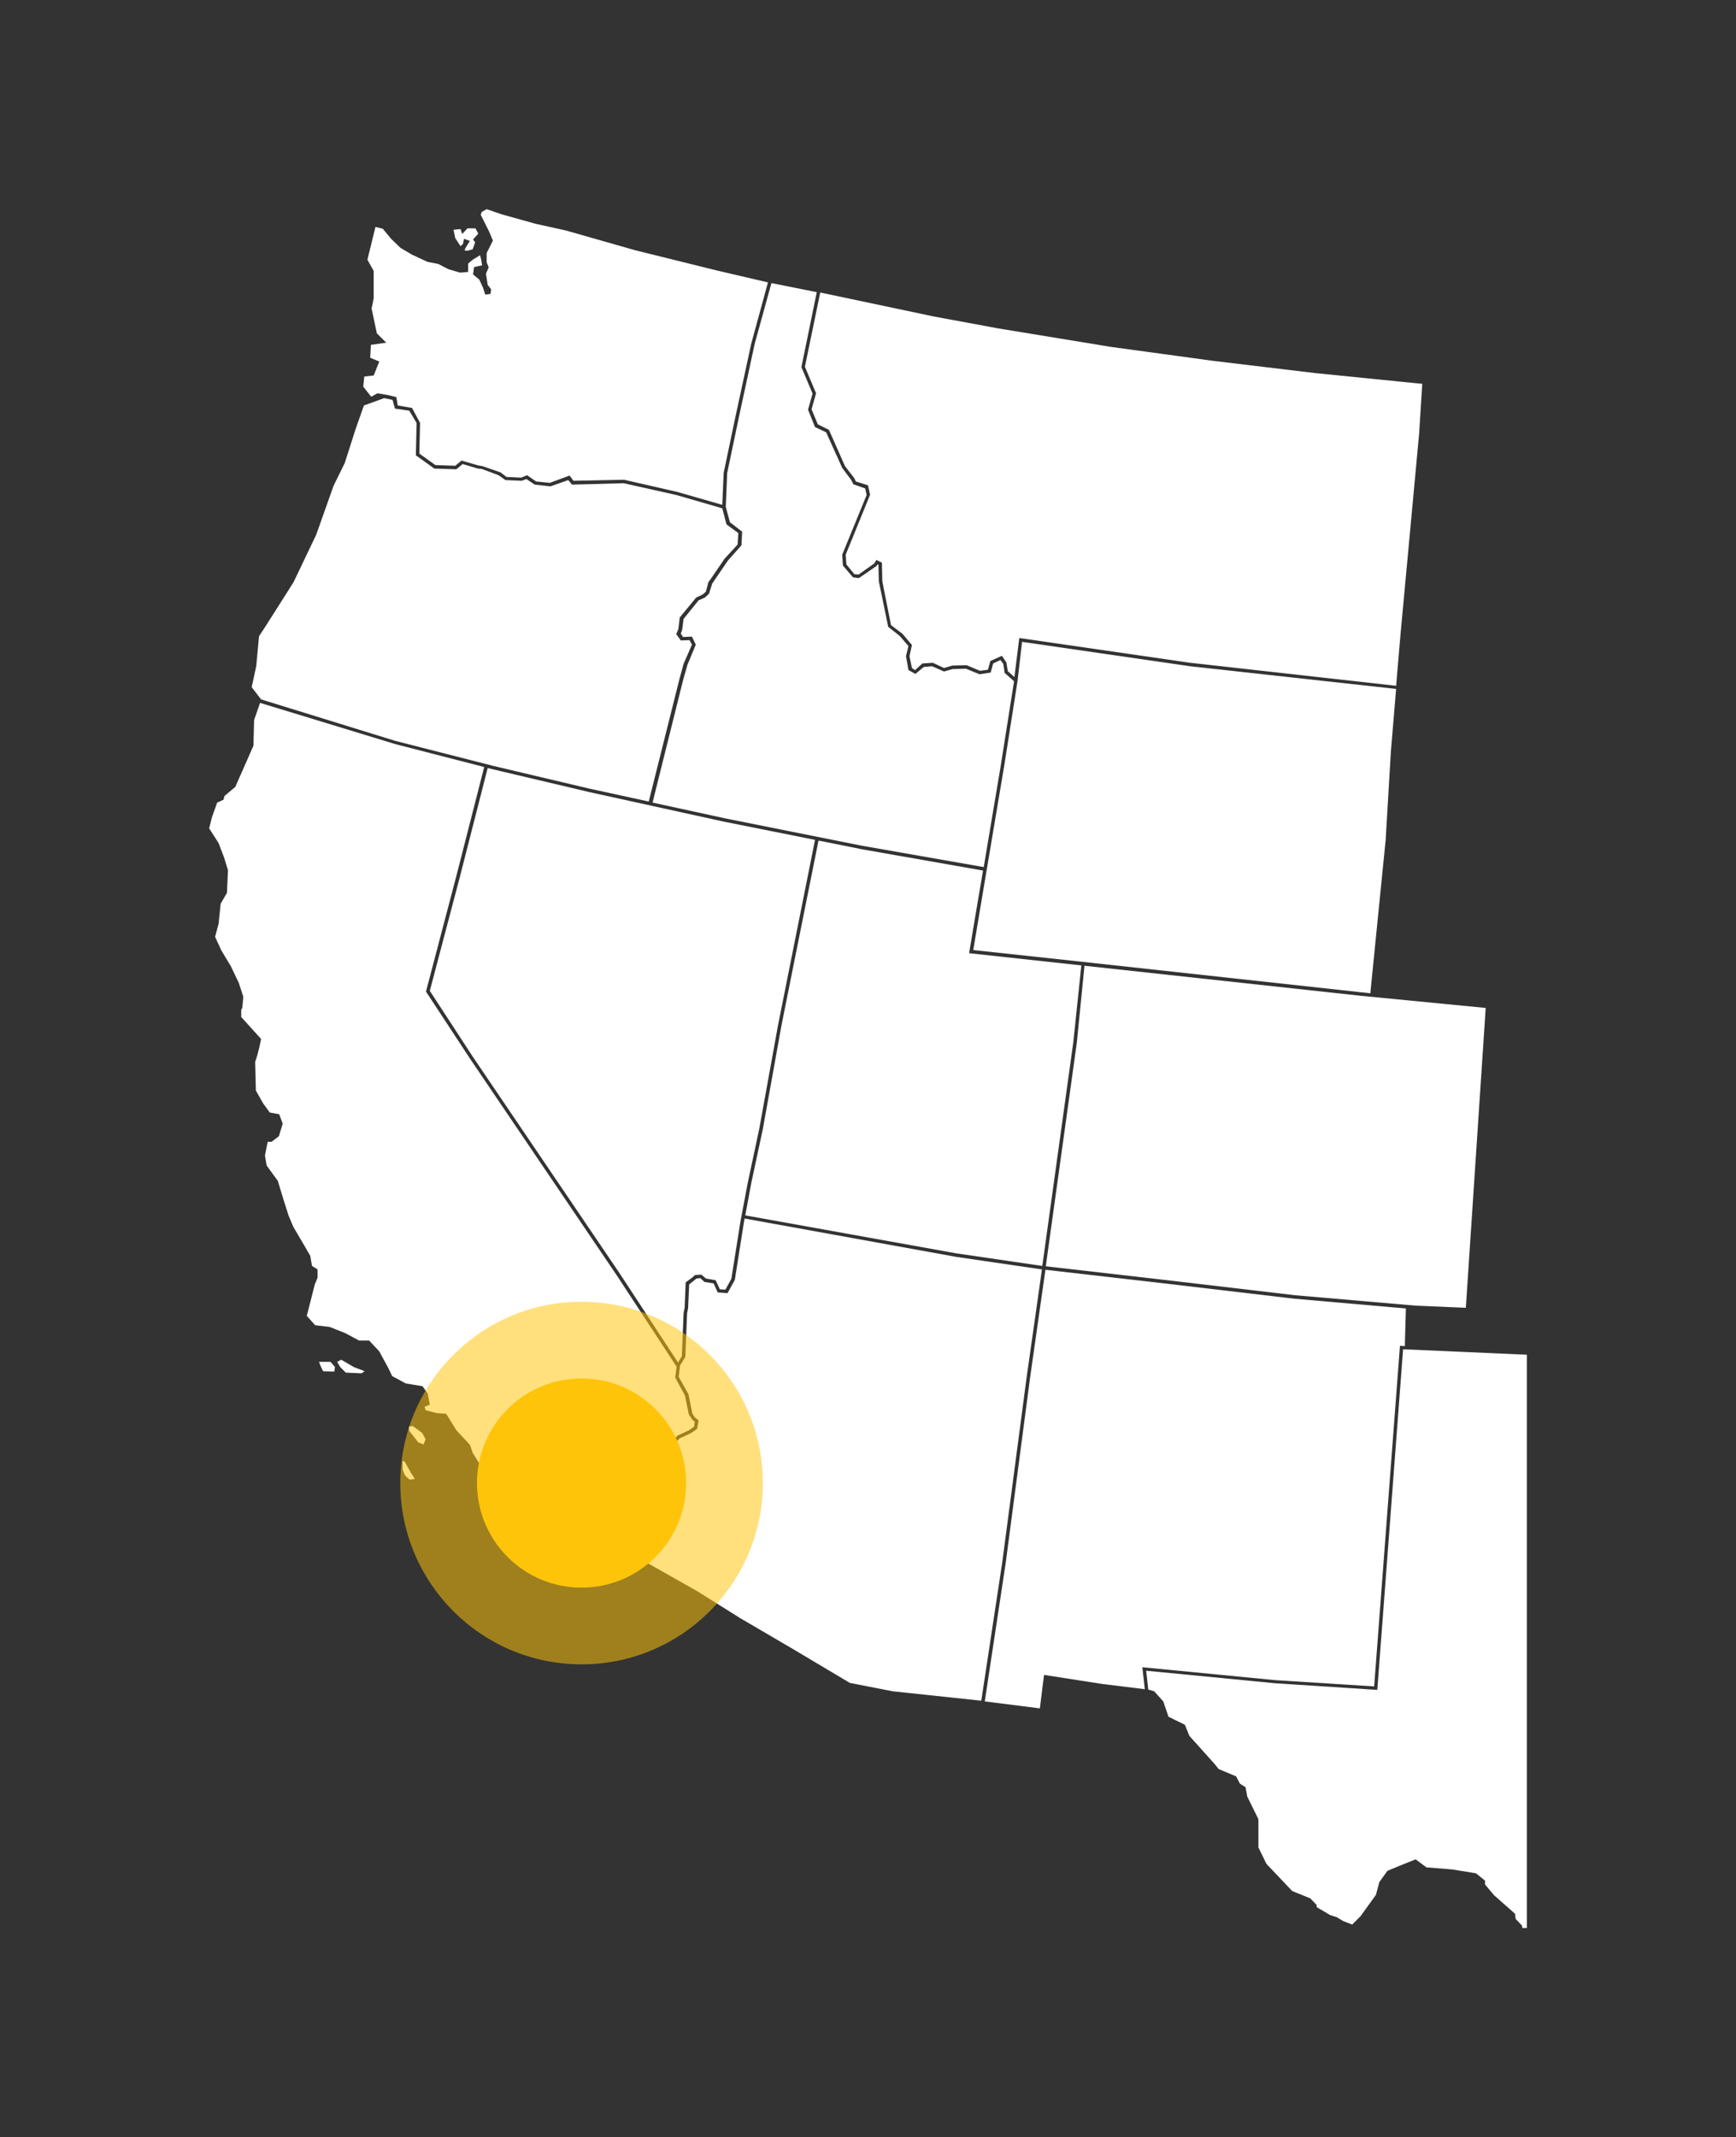
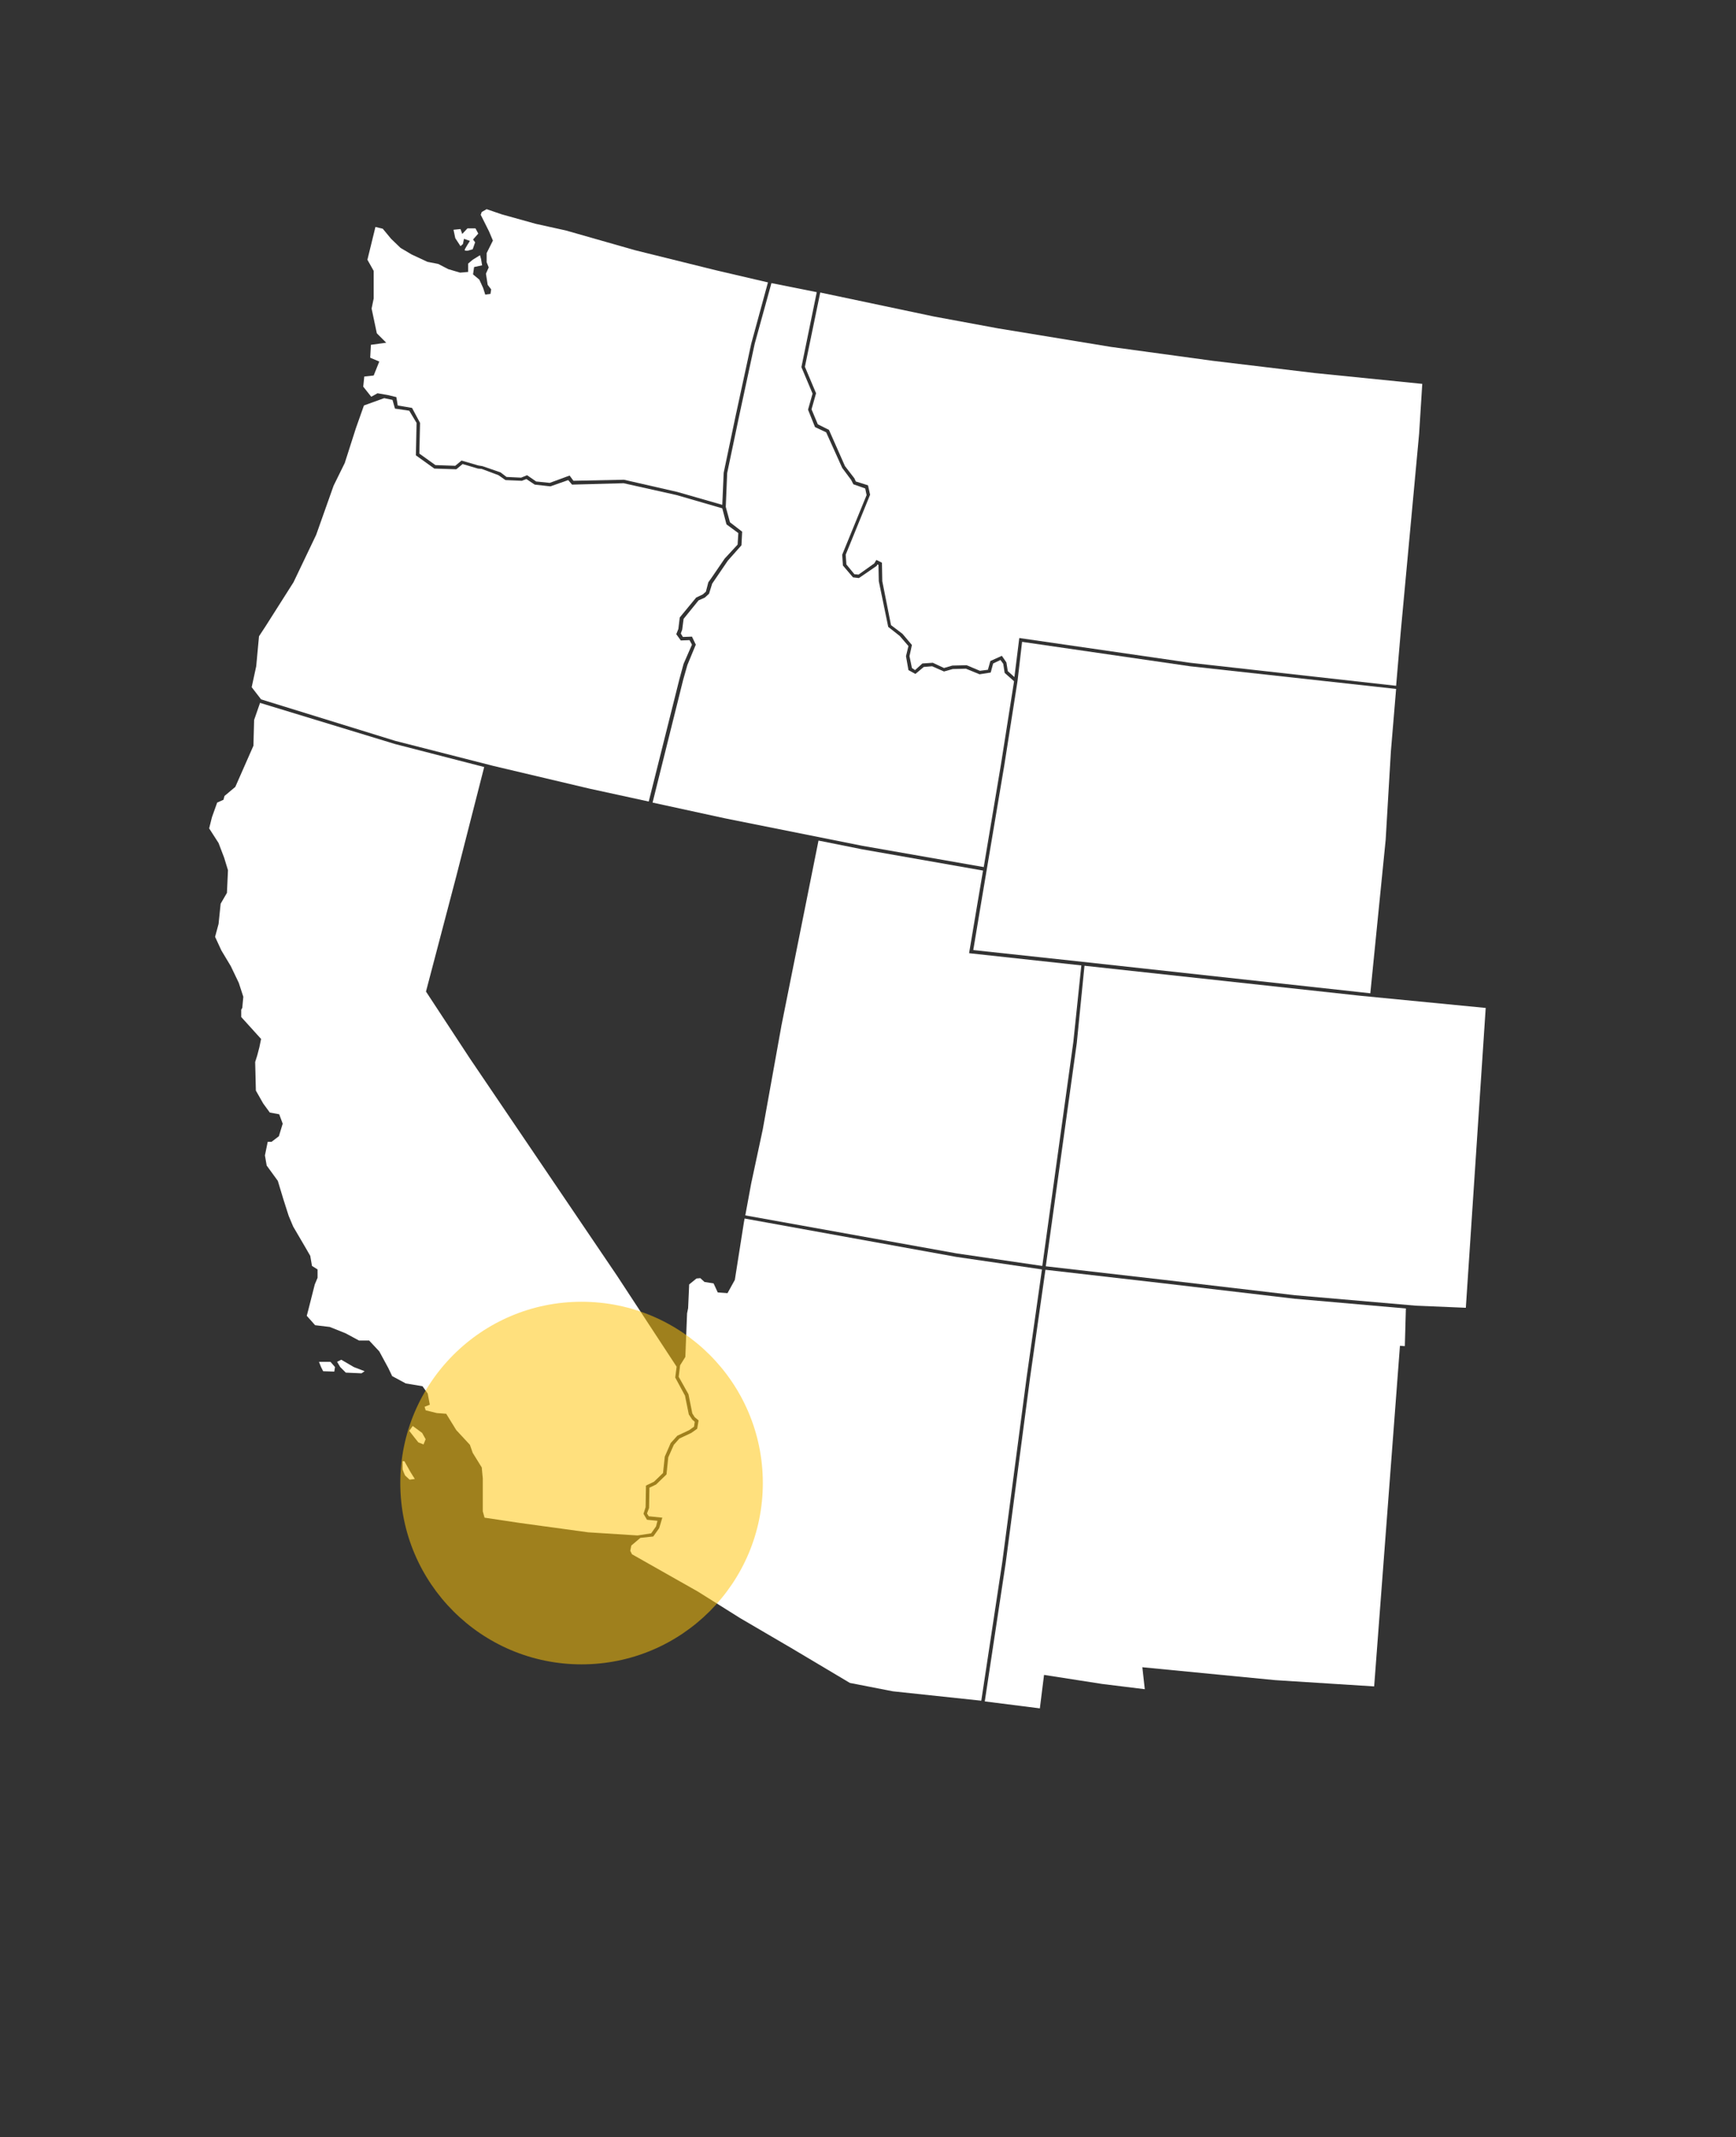
<svg xmlns="http://www.w3.org/2000/svg" width="498" height="613" viewBox="-60 -60 498 613" fill="none">
  <rect x="-60" y="-60" width="498" height="613" fill="#333333" stroke="none" />
  <svg width="378" height="493" viewBox="0 0 378 493" fill="none">
    <g clip-path="url(#clip0_50_6818)">
      <path d="M121.1 383.3L120.8 384.8L121.3 385.8L140.2 396.5L152.3 404.1L167 412.7L183.8 422.7L196.1 425.1L221.5 427.8L227.5 388.2L234.5 335.1L238.9 304.1L214.3 300.5L153.6 289.5L153.4 290.6L150.8 307.1L148.7 310.9L145.9 310.7L144.7 308.1L142.1 307.7L140.9 306.6L139.8 306.7L137.7 308.4L137.4 315.2L137.1 316.7L136.6 329.2L135.1 331.6L134.7 334.9L137.5 339.9L138.6 345.4L139.3 346.5L140.4 347.4L140 349.8L138.3 351L134.9 352.6L133.3 354.4L131.7 358L131.2 362.9L128.2 365.8L126.3 366.7L126.2 372.5L125.6 374.1L126.1 374.9L130 375.3L129.1 378.3L127.4 380.7L123.7 381.1L121.1 383.3Z" fill="white" />
-       <path d="M108.7 379.5L89 376.8L79 375.3L78.5 373.5V364.1L78.2 360.9L75.6 356.7L74.8 354.4L70.9 350.2L68 345.5L65.3 345.3L62.1 344.5L61.8 343.5L63.3 342.9L62.7 339.7L61.2 337.6L56.4 336.8L52.5 334.7L51.4 332.4L48.8 327.6L45.9 324.5H43L39.1 322.4L34.6 320.6L30.4 320.1L28 317.4L28.5 315.5L30.3 308.4L31.1 306.5V304.1L29.5 303.1L29 300.2L27.5 297.6L24.1 291.8L22.8 288.7L21.3 284L19.7 278.7L16.5 274.3L16 271.4L16.8 267.5H17.9L20 265.9L21.1 262.3L20.1 259.6L17.4 259.1L15.5 256.5L13.4 252.8L13.2 244.6L13.8 242.7L14.4 240.4L14.9 238L9.2 231.7V229.6L9.5 229.1L9.8 225.9L8.5 221.9L6.2 217.1L3.5 212.6L1.7 208.7L2.7 205L3.3 199.2L5.1 196.1L5.4 189.6L4.3 186L2.7 181.8L0 177.6L0.8 174.4L2.3 170.2L4.1 169.4L4.4 168.3L7.5 165.7L12.7 153.9L12.9 146.5L14.6 141.6L53.3 153.4L78.9 160L70.9 191.3L62.2 224.4L74.8 243.6L117 305.9L134.1 332L133.7 335.1L136.5 340.3L137.6 345.7L138.6 347.2L139.3 347.8L139.1 349.2L137.7 350.2L134.3 351.8L132.4 353.9L130.7 357.8L130.2 362.5L127.6 365L125.3 366.1L125.2 372.3L124.6 374.2L125.6 375.9L128.6 376.2L128.2 377.8L126.8 379.8L122.9 380.4L108.7 379.5ZM34.8 330.6L36.1 332.1L35.9 333.4L32.7 333.3L32.1 332.1L31.5 330.6H34.8ZM36.7 330.6L37.9 330L41.5 332.1L44.6 333.3L43.7 333.9L39.2 333.7L37.6 332.1L36.7 330.6ZM57.4 350.4L59.2 352.7L60 353.7L61.5 354.3L62.1 352.8L61.1 351L58.4 349L57.3 349.2L57.4 350.4ZM56 359.1L57.8 362.3L59 364.2L57.5 364.4L56.2 363.2C56.2 363.2 55.5 361.7 55.5 361.3C55.5 360.9 55.5 359.1 55.5 359.1H56Z" fill="white" />
+       <path d="M108.7 379.5L89 376.8L79 375.3L78.5 373.5V364.1L78.2 360.9L75.6 356.7L74.8 354.4L70.9 350.2L68 345.5L65.3 345.3L62.1 344.5L61.8 343.5L63.3 342.9L62.7 339.7L61.2 337.6L56.4 336.8L52.5 334.7L51.4 332.4L48.8 327.6L45.9 324.5H43L39.1 322.4L34.6 320.6L30.4 320.1L28 317.4L28.5 315.5L30.3 308.4L31.1 306.5V304.1L29.5 303.1L29 300.2L27.5 297.6L24.1 291.8L22.8 288.7L21.3 284L19.7 278.7L16.5 274.3L16 271.4L16.8 267.5H17.9L20 265.9L21.1 262.3L20.1 259.6L17.4 259.1L15.5 256.5L13.4 252.8L13.2 244.6L13.8 242.7L14.4 240.4L14.9 238L9.2 231.7V229.6L9.5 229.1L9.8 225.9L8.5 221.9L6.2 217.1L3.5 212.6L1.7 208.7L2.7 205L3.3 199.2L5.1 196.1L5.4 189.6L4.3 186L2.7 181.8L0 177.6L0.8 174.4L2.3 170.2L4.1 169.4L4.4 168.3L7.5 165.7L12.7 153.9L12.9 146.5L14.6 141.6L53.3 153.4L78.9 160L70.9 191.3L62.2 224.4L74.8 243.6L117 305.9L134.1 332L133.7 335.1L136.5 340.3L137.6 345.7L138.6 347.2L139.3 347.8L139.1 349.2L137.7 350.2L134.3 351.8L132.4 353.9L130.7 357.8L130.2 362.5L127.6 365L125.3 366.1L125.2 372.3L124.6 374.2L125.6 375.9L128.6 376.2L128.2 377.8L126.8 379.8L122.9 380.4L108.7 379.5ZM34.8 330.6L36.1 332.1L35.9 333.4L32.7 333.3L32.1 332.1L31.5 330.6H34.8ZM36.7 330.6L37.9 330L41.5 332.1L44.6 333.3L43.7 333.9L39.2 333.7L37.6 332.1L36.7 330.6ZM57.4 350.4L59.2 352.7L60 353.7L61.5 354.3L62.1 352.8L61.1 351L58.4 349L57.4 350.4ZM56 359.1L57.8 362.3L59 364.2L57.5 364.4L56.2 363.2C56.2 363.2 55.5 361.7 55.5 361.3C55.5 360.9 55.5 359.1 55.5 359.1H56Z" fill="white" />
      <path d="M366.2 229.1L330.2 225.6L251.1 217L248.9 239.1L241.9 289.5L240 303.2L274 307.1L311.5 311.5L346.2 314.5L360.5 315.1L366.2 229.1Z" fill="white" />
      <path d="M161.3 21.2L156.5 38.6L152 59.5L148.6 75.7L148.2 85.4L149.4 89.8L152.9 92.5L152.7 96.4L148.8 100.8L144.3 107.4L143.4 110.3L142.2 111.4L140.4 112.2L136.1 117.5L135.7 120.6L135.3 121.7L135.9 122.7L138.5 122.6L139.6 124.9L137.2 130.7L136 134.9L127.2 170.2L147.9 174.7L187.4 182.6L222.2 188.7L227.1 159.5L230.9 135.4L228.2 133L227.8 130.4L227 129.3L224.9 130.3L224.2 132.9L221 133.4L217.1 131.8L213.3 131.9L210.8 132.6L207.4 131.1L205 131.3L202.6 133.3L200.6 132.2L199.9 128.2L200.6 125.3L198.1 122.4L194.8 119.8L192.1 106.7L192 102L191.7 101.9L191.5 102.3L186.4 105.8L184.7 105.6L181.8 102.2L181.6 99.1L188.6 82L188.2 80.1L184.8 78.9L184.2 77.7L181.6 74.2L177 64L173.8 62.5L171.8 57.5L173.1 52.9L169.9 45.3L174.3 23.8L161.3 21.2Z" fill="white" />
      <path d="M347.1 64.4L341.8 121.5L340.5 136.7L281.4 130.1L232.4 123L231 134.2L229.1 132.5L228.7 130L227.4 128.1L224.1 129.6L223.4 132.1L221.1 132.4L217.3 130.8L213.2 130.9L210.8 131.6L207.6 130.1L204.6 130.3L202.5 132.2L201.6 131.6L200.9 128.2L201.6 125L198.9 121.8L195.6 119.3L193.1 106.7L193 101.4L191.4 100.6L190.8 101.6L186.3 104.8L185.1 104.7L182.8 101.9L182.6 99.1L189.6 81.9L189 79.2L185.5 78.1L185.1 77.2L182.4 73.7L177.8 63.3L174.6 61.7L172.8 57.4L174.1 52.8L170.9 45.2L175.3 23.9L208 30.8L226.4 34.2L258.7 39.5L288 43.5L317.2 47L348 50.1L347.1 64.4Z" fill="white" />
      <path d="M256.2 423L239.5 420.4L238.3 430L222.5 428L228.5 388.3L235.5 335.1L239.9 304.2L273.9 308.1L311.3 312.5L343.3 315.3L343 326.1L341.6 326L334.2 423.7L305.8 421.9L267.7 418.2L268.4 424.5L256.2 423Z" fill="white" />
-       <path d="M109.1 167.2L147.8 175.7L173.8 180.9L163.2 234L157.8 263.8L154.5 279.3L152.4 290.4L149.8 306.8L148.1 309.9L146.5 309.8L145.3 307.2L142.5 306.7L141.2 305.6L139.4 305.7L138.5 306.5L136.7 307.8L136.4 315.1L136.1 316.6L135.6 329L134.5 330.8L117.8 305.3L75.7 243.2L63.3 224.2L71.9 191.6L79.9 160.3L109.1 167.2Z" fill="white" />
      <path d="M53.4 152.5L81.6 159.7L109.1 166.2L126.1 169.9L134.9 134.8L136.1 130.4L138.5 124.9L137.8 123.6L135.3 123.7L134 121.9L134.6 120.4L135 117.1L139.7 111.4L141.6 110.5L142.5 109.7L143.2 107L144 105.9L147.9 100.2L151.6 96.2L151.8 92.9L148.4 90.4L147.2 85.8L134.1 82L118.9 78.6L104.1 79L103 77.7L97.9 79.5L93.4 79L91 77.4L89.7 77.9L85 77.7L83 76.3L78.2 74.5L77.1 74.4L72.7 73.1L70.9 74.6L64.6 74.4L59.3 70.6L59.5 61.3L57.4 57.8L53.3 57.2L52.6 54.7L50.2 54.2L44.4 56.3L42.1 62.8L38.9 72.8L35.7 79.3L30.7 93.4L24.2 107L16.2 119.6L14.3 122.5L13.5 131.1L12.2 137.1L14.9 140.6L53.4 152.5Z" fill="white" />
-       <path d="M268.8 419.2L305.8 422.8L335.1 424.7L342.5 327L396.9 329.4L395.2 352.7L394.2 370.7L394.4 372.7L398.8 376.8L400.8 377.9H402.6L403.1 376.7L403.8 377.6L406.2 377.8L407.3 377.2V377L408.3 377.5L407.9 381.2L412.4 381.9L414.8 382.8L419 383.5L421.6 385.3L424.4 383.4L427.1 384L429.3 387.1L430.1 387.2V389.3L433.4 390.4L435.9 388.3L437.4 388.8L439.5 388.9L440.1 391L445.3 393L447.6 392.5L449.5 388.5H449.6L450.7 390.4L455.3 391.3L458.7 392.6L461.9 393.6L464.3 392.4L465 390.1H468.6L470.7 391.1L473.7 389.1H474.1L474.6 390.5H479.3L481.2 388.7L482.5 389.1L484.2 391.2L487.5 393.1L490.9 394.1L493.4 395.5L496.1 397.5L499.2 396.3L501.3 397.1L502 417.1L502.7 426.6L503.3 430.7L505.9 435.1L506.8 439.6L511 445.5L511.3 448.6L511.9 449.4L511.2 457.1L508.3 461.9L509.6 464.5L509.1 466.9L508.3 474.1L507 477.1L507.3 481.3L501.7 482.9L491.8 487.4L490.8 489.3L488.2 491.2L486.1 492.7L484.8 493.5L479.1 498.8L476.4 500.9L471.1 504.1L465.4 506.5L459.1 509.9L457.3 511.4L451.5 515L448.1 515.6L444.2 521.1L440.2 521.4L439.2 523.3L441.5 525.2L440 530.7L438.7 535.2L437.6 539.1L436.8 543.6L437.6 546L439.4 553L440.4 559.1L442.2 561.8L441.2 563.3L438.1 565.2L432.4 561.3L426.9 560.2L425.6 560.7L422.4 560.1L418.2 557L413 555.9L405.4 552.5L403.3 548.6L402 542.1L398.8 540.2L398.2 537.9L398.8 537.3L399.1 533.9L397.8 533.3L397.2 532.3L398.5 527.9L396.9 525.6L393.7 524.3L390.3 519.9L386.7 513.3L382.5 510.7L382.7 508.8L377.4 496.5L376.6 492.3L374.8 490.4L374.6 488.9L368.6 483.6L366 480.5V479.4L363.4 477.3L356.6 476.2L349.2 475.6L346.1 473.3L341.6 475.1L338 476.6L335.7 479.8L334.7 483.5L330.3 489.6L327.9 492L325.3 491L323.5 489.9L321.6 489.3L317.7 487V486.4L315.9 484.5L310.7 482.4L303.3 474.6L301 469.9V461.8L297.8 455.3L297.3 452.6L295.7 451.6L294.6 449.5L289.6 447.4L288.3 445.8L281.2 437.9L279.9 434.7L275.2 432.4L273.7 428L271.1 425.1L269.4 424.6L268.8 419.2ZM443.2 560.9L442.6 553.8L439.9 546.6L439.3 539.6L440.8 531.4L444.1 524.5L447.6 519.1L450.8 515.5L451.4 515.7L446.6 522.3L442.2 528.8L440.2 535.4L439.9 540.6L440.8 546.7L443.4 553.9L443.9 559.1L444.1 560.6L443.2 560.9Z" fill="white" />
      <path d="M214.4 299.5L239 303.1L240.9 289.4L247.9 238.9L250.2 216.9L218 213.4L220.2 200.3L222 189.7L187.3 183.6L174.8 181.1L164.2 234L158.8 264L155.5 279.4L153.8 288.6L214.4 299.5Z" fill="white" />
      <path d="M60.5 61.3L58.2 57L54.1 56.3L53.7 53.9L51.2 53.3L48.3 52.8L46.5 53.8L44.2 50.9L44.5 48L47.2 47.7L48.8 43.7L46.2 42.6L46.4 38.9L50.8 38.3L48.1 35.6L46.6 28.5L47.2 25.6V17.7L45.4 14.5L47.7 5.1L49.8 5.6L52.2 8.5L54.9 11.1L58.1 13L62.6 15.1L65.7 15.7L68.6 17.2L72 18.2L74.3 18V15.6L75.6 14.5L77.7 13.2L78 14.3L78.3 16.1L76 16.6L75.7 18.7L77.5 20.2L78.6 22.6L79.2 24.5L80.7 24.3L80.9 23L79.9 21.7L79.4 18.5L80.2 16.7L79.6 15.2V12.6L81.4 9L80.3 6.4L77.9 1.6L78.2 0.8L79.6 0L84 1.5L93.7 4.2L102.3 6.1L122.3 11.8L145.3 17.5L160.3 21L155.5 38.6L151 59.4L147.6 75.6L147.2 84.8L134.3 81.1L119 77.6L104.5 77.9L103.4 76.4L97.7 78.5L93.8 78.1L91.2 76.3L89.5 77L85.3 76.8L83.6 75.5L78.4 73.7L77.2 73.5L72.4 72.1L70.6 73.6L64.9 73.4L60.3 70.1L60.5 61.3ZM70.1 5.9L72.1 5.7L72.6 7.1L74.1 5.5H76.4L77.2 7L75.7 8.7L76.3 9.5L75.6 11.5L74.2 11.9C74.2 11.9 73.3 12 73.3 11.7C73.3 11.4 74.8 9.1 74.8 9.1L73.1 8.5L72.8 10L72.1 10.6L70.6 8.3L70.1 5.9Z" fill="white" />
      <path d="M339 155.5L337.5 180.9L333.1 224.9L330.4 224.6L247.1 215.5L219.2 212.5L221.2 200.5L228.1 159.5L231.9 135.3L233.2 124.1L281.4 131.1L340.5 137.6L339 155.5Z" fill="white" />
    </g>
    <defs>
      <clipPath id="clip0_50_6818">
        <rect width="378" height="493" fill="white" />
      </clipPath>
    </defs>
  </svg>
  <circle cx="106.83" cy="365.373" r="52" fill="#FEC40A" fill-opacity="0.53" />
-   <circle cx="106.83" cy="365.373" r="30" fill="#FEC40A" />
</svg>